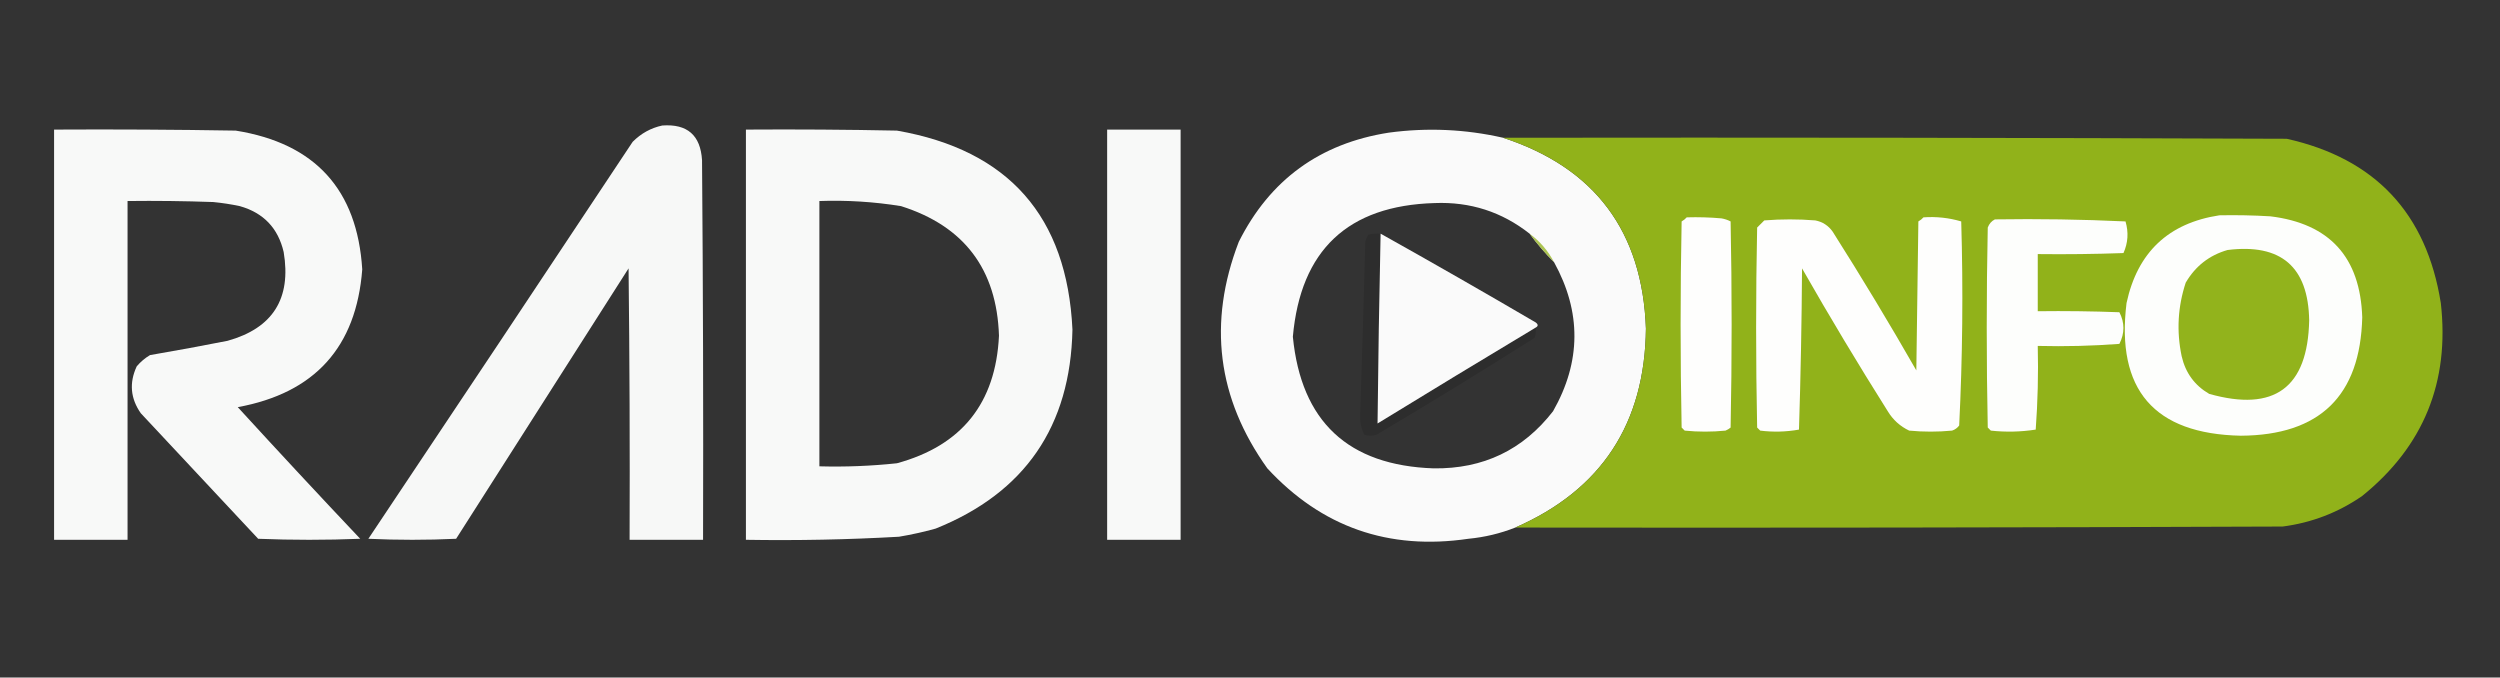
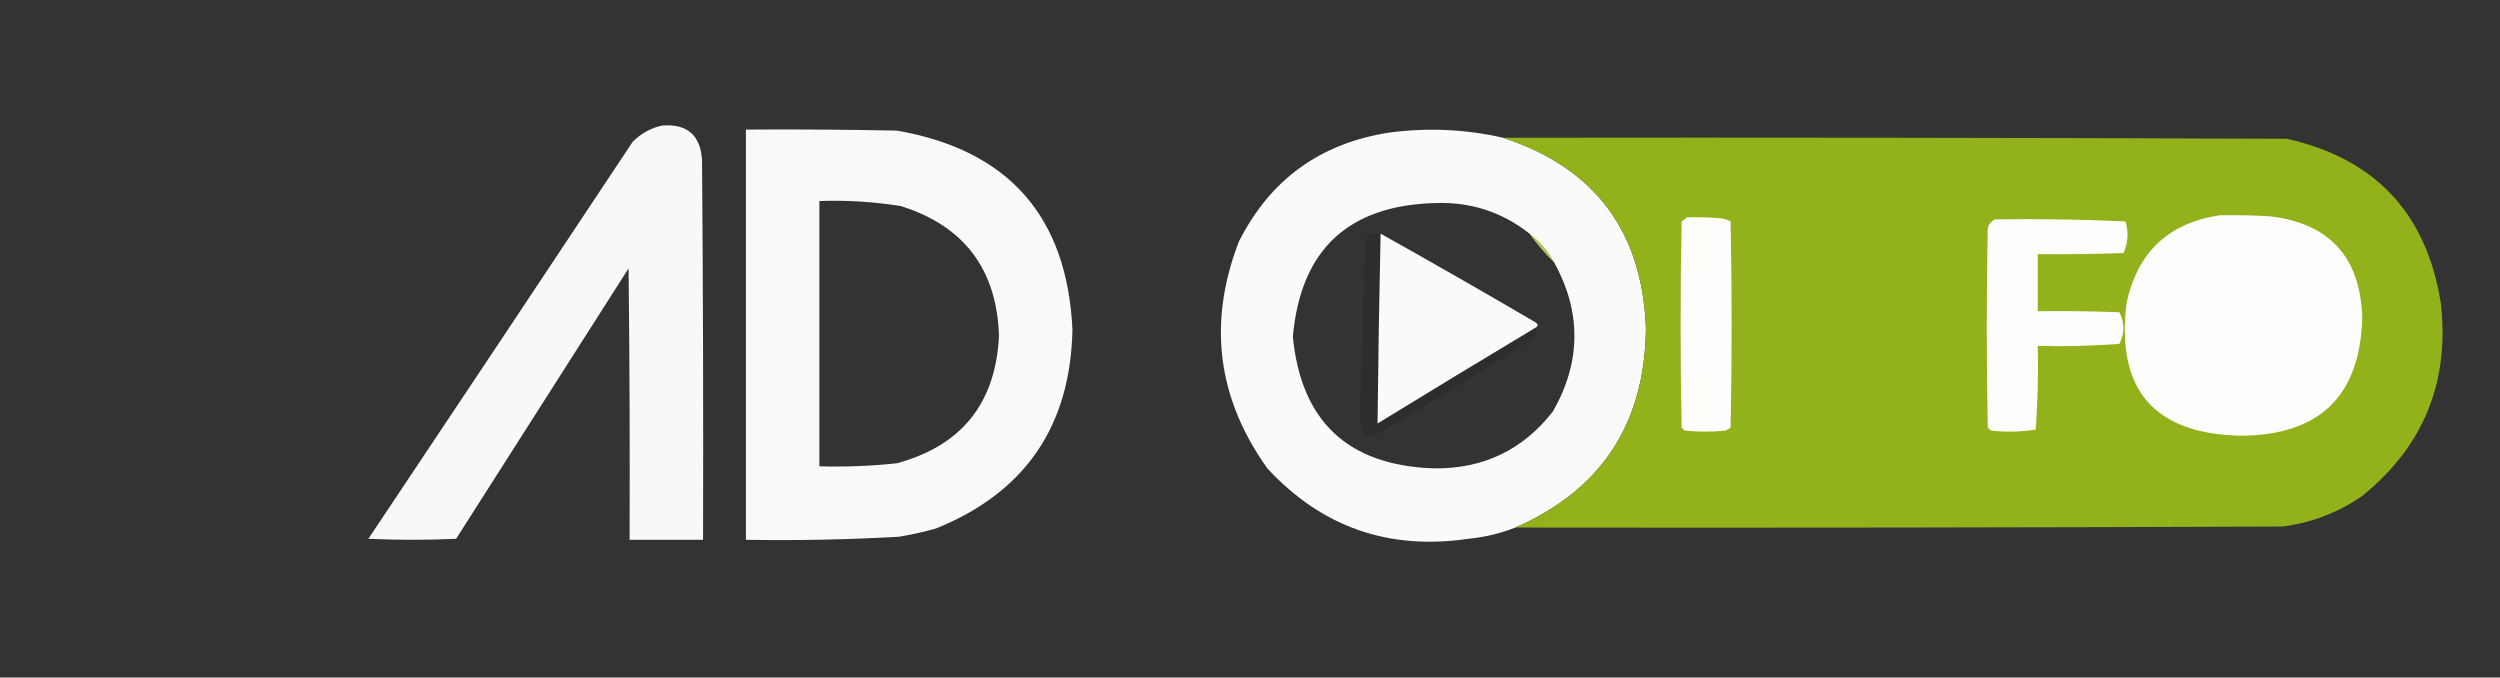
<svg xmlns="http://www.w3.org/2000/svg" version="1.1" width="1225px" height="332px" style="shape-rendering:geometricPrecision; text-rendering:geometricPrecision; image-rendering:optimizeQuality; fill-rule:evenodd; clip-rule:evenodd">
  <rect width="100%" height="100%" fill="#333333" stroke="none" />
  <g>
    <path style="opacity:0.961" fill="#fefffe" d="M 324.5,61.5 C 336.763,60.599 343.263,66.265 344,78.5C 344.5,140.499 344.667,202.499 344.5,264.5C 332.5,264.5 320.5,264.5 308.5,264.5C 308.667,220.165 308.5,175.832 308,131.5C 279.833,175.667 251.667,219.833 223.5,264C 209.167,264.667 194.833,264.667 180.5,264C 223.791,199.253 266.957,134.419 310,69.5C 314.134,65.354 318.968,62.687 324.5,61.5 Z" />
  </g>
  <g>
-     <path style="opacity:0.97" fill="#fefffe" d="M 26.5,63.5 C 56.169,63.333 85.835,63.5 115.5,64C 154.397,70.224 175.064,92.89 177.5,132C 174.589,170.084 154.256,192.584 116.5,199.5C 136.316,221.15 156.316,242.65 176.5,264C 159.833,264.667 143.167,264.667 126.5,264C 107.333,243.5 88.167,223 69,202.5C 63.907,195.238 63.241,187.571 67,179.5C 68.873,177.291 71.04,175.458 73.5,174C 86.18,171.831 98.847,169.497 111.5,167C 133.664,160.817 142.831,146.317 139,123.5C 136.268,111.768 129.101,104.268 117.5,101C 113.205,100.088 108.872,99.421 104.5,99C 90.504,98.5 76.504,98.333 62.5,98.5C 62.5,153.833 62.5,209.167 62.5,264.5C 50.5,264.5 38.5,264.5 26.5,264.5C 26.5,197.5 26.5,130.5 26.5,63.5 Z" />
-   </g>
+     </g>
  <g>
    <path style="opacity:0.971" fill="#fefffe" d="M 365.5,63.5 C 390.169,63.333 414.836,63.5 439.5,64C 494.211,73.543 522.877,106.043 525.5,161.5C 524.531,208.926 502.198,241.426 458.5,259C 452.568,260.65 446.568,261.983 440.5,263C 415.531,264.42 390.531,264.92 365.5,264.5C 365.5,197.5 365.5,130.5 365.5,63.5 Z M 401.5,98.5 C 414.925,98.029 428.259,98.862 441.5,101C 472.432,110.778 488.432,131.945 489.5,164.5C 487.927,197.507 471.261,218.341 439.5,227C 426.875,228.348 414.209,228.848 401.5,228.5C 401.5,185.167 401.5,141.833 401.5,98.5 Z" />
  </g>
  <g>
-     <path style="opacity:0.968" fill="#fefffe" d="M 542.5,63.5 C 554.5,63.5 566.5,63.5 578.5,63.5C 578.5,130.5 578.5,197.5 578.5,264.5C 566.5,264.5 554.5,264.5 542.5,264.5C 542.5,197.5 542.5,130.5 542.5,63.5 Z" />
-   </g>
+     </g>
  <g>
    <path style="opacity:0.978" fill="#fefefe" d="M 736.5,67.5 C 781.474,82.218 804.807,113.385 806.5,161C 806.007,207.553 784.674,240.053 742.5,258.5C 735.128,261.409 727.461,263.242 719.5,264C 680.423,269.755 647.589,258.255 621,229.5C 596.427,195.14 591.76,158.14 607,118.5C 622.248,88.111 646.748,70.278 680.5,65C 699.348,62.459 718.014,63.292 736.5,67.5 Z M 749.5,114.5 C 753.132,119.467 757.132,124.133 761.5,128.5C 774.955,152.901 774.789,177.235 761,201.5C 746.283,220.479 726.783,229.812 702.5,229.5C 660.575,228.071 637.575,206.571 633.5,165C 637.282,122.551 660.448,100.717 703,99.5C 720.414,98.805 735.914,103.805 749.5,114.5 Z" />
  </g>
  <g>
    <path style="opacity:0.992" fill="#92b31b" d="M 736.5,67.5 C 864.5,67.333 992.5,67.5 1120.5,68C 1163.84,77.677 1189.01,104.51 1196,148.5C 1200.39,187.199 1187.55,218.699 1157.5,243C 1145.75,251.141 1132.75,256.141 1118.5,258C 993.167,258.5 867.834,258.667 742.5,258.5C 784.674,240.053 806.007,207.553 806.5,161C 804.807,113.385 781.474,82.218 736.5,67.5 Z" />
  </g>
  <g>
    <path style="opacity:1" fill="#fdfefc" d="M 1087.5,105.5 C 1095.84,105.334 1104.17,105.5 1112.5,106C 1141.54,109.549 1156.54,126.049 1157.5,155.5C 1156.55,193.935 1136.72,213.268 1098,213.5C 1055.46,212.618 1036.8,190.951 1042,148.5C 1047.34,123.657 1062.51,109.323 1087.5,105.5 Z" />
  </g>
  <g>
    <path style="opacity:1" fill="#fefefd" d="M 826.5,106.5 C 832.176,106.334 837.843,106.501 843.5,107C 845.101,107.273 846.601,107.773 848,108.5C 848.667,142.167 848.667,175.833 848,209.5C 847.25,210.126 846.416,210.626 845.5,211C 838.833,211.667 832.167,211.667 825.5,211C 825,210.5 824.5,210 824,209.5C 823.333,175.833 823.333,142.167 824,108.5C 824.995,107.934 825.828,107.267 826.5,106.5 Z" />
  </g>
  <g>
-     <path style="opacity:1" fill="#fefefd" d="M 942.5,106.5 C 948.839,106.058 955.006,106.725 961,108.5C 961.986,141.919 961.652,175.252 960,208.5C 959.097,209.701 957.931,210.535 956.5,211C 949.5,211.667 942.5,211.667 935.5,211C 931.052,208.886 927.552,205.719 925,201.5C 910.497,178.498 896.497,155.165 883,131.5C 882.833,157.84 882.333,184.173 881.5,210.5C 875.218,211.626 868.885,211.793 862.5,211C 862,210.5 861.5,210 861,209.5C 860.333,176.833 860.333,144.167 861,111.5C 862.167,110.333 863.333,109.167 864.5,108C 872.833,107.333 881.167,107.333 889.5,108C 893.066,108.7 895.9,110.533 898,113.5C 912.169,135.835 925.836,158.501 939,181.5C 939.333,157.167 939.667,132.833 940,108.5C 940.995,107.934 941.828,107.267 942.5,106.5 Z" />
-   </g>
+     </g>
  <g>
    <path style="opacity:1" fill="#fdfefc" d="M 977.5,107.5 C 998.844,107.167 1020.18,107.5 1041.5,108.5C 1043.07,113.836 1042.74,119.003 1040.5,124C 1026.5,124.5 1012.5,124.667 998.5,124.5C 998.5,133.833 998.5,143.167 998.5,152.5C 1011.84,152.333 1025.17,152.5 1038.5,153C 1041.14,158.134 1041.14,163.301 1038.5,168.5C 1025.18,169.499 1011.85,169.833 998.5,169.5C 998.833,183.183 998.499,196.85 997.5,210.5C 990.217,211.632 982.883,211.799 975.5,211C 975,210.5 974.5,210 974,209.5C 973.333,176.833 973.333,144.167 974,111.5C 974.69,109.65 975.856,108.316 977.5,107.5 Z" />
  </g>
  <g>
    <path style="opacity:0.122" fill="#020202" d="M 676.5,114.5 C 675.815,145.505 675.315,176.505 675,207.5C 700.778,191.697 726.611,176.03 752.5,160.5C 752.66,162.199 752.494,163.866 752,165.5C 726.417,181.71 700.584,197.543 674.5,213C 672.5,213.667 670.5,213.667 668.5,213C 666.953,209.902 666.286,206.569 666.5,203C 667.436,174.838 668.27,146.672 669,118.5C 669.309,117.234 669.809,116.067 670.5,115C 672.473,114.505 674.473,114.338 676.5,114.5 Z" />
  </g>
  <g>
    <path style="opacity:0.985" fill="#fcfcfc" d="M 676.5,114.5 C 701.941,128.723 727.275,143.223 752.5,158C 753.774,158.977 753.774,159.811 752.5,160.5C 726.611,176.03 700.778,191.697 675,207.5C 675.315,176.505 675.815,145.505 676.5,114.5 Z" />
  </g>
  <g>
-     <path style="opacity:0.816" fill="#9ab82d" d="M 749.5,114.5 C 754.617,118.278 758.617,122.945 761.5,128.5C 757.132,124.133 753.132,119.467 749.5,114.5 Z" />
+     <path style="opacity:0.816" fill="#9ab82d" d="M 749.5,114.5 C 754.617,118.278 758.617,122.945 761.5,128.5C 757.132,124.133 753.132,119.467 749.5,114.5 " />
  </g>
  <g>
-     <path style="opacity:1" fill="#92b31c" d="M 1091.5,122.5 C 1117.73,119.241 1131.07,130.741 1131.5,157C 1130.8,190.011 1114.47,202.011 1082.5,193C 1075.37,188.85 1070.87,182.683 1069,174.5C 1066.45,162.286 1067.12,150.286 1071,138.5C 1075.75,130.389 1082.58,125.056 1091.5,122.5 Z" />
-   </g>
+     </g>
</svg>